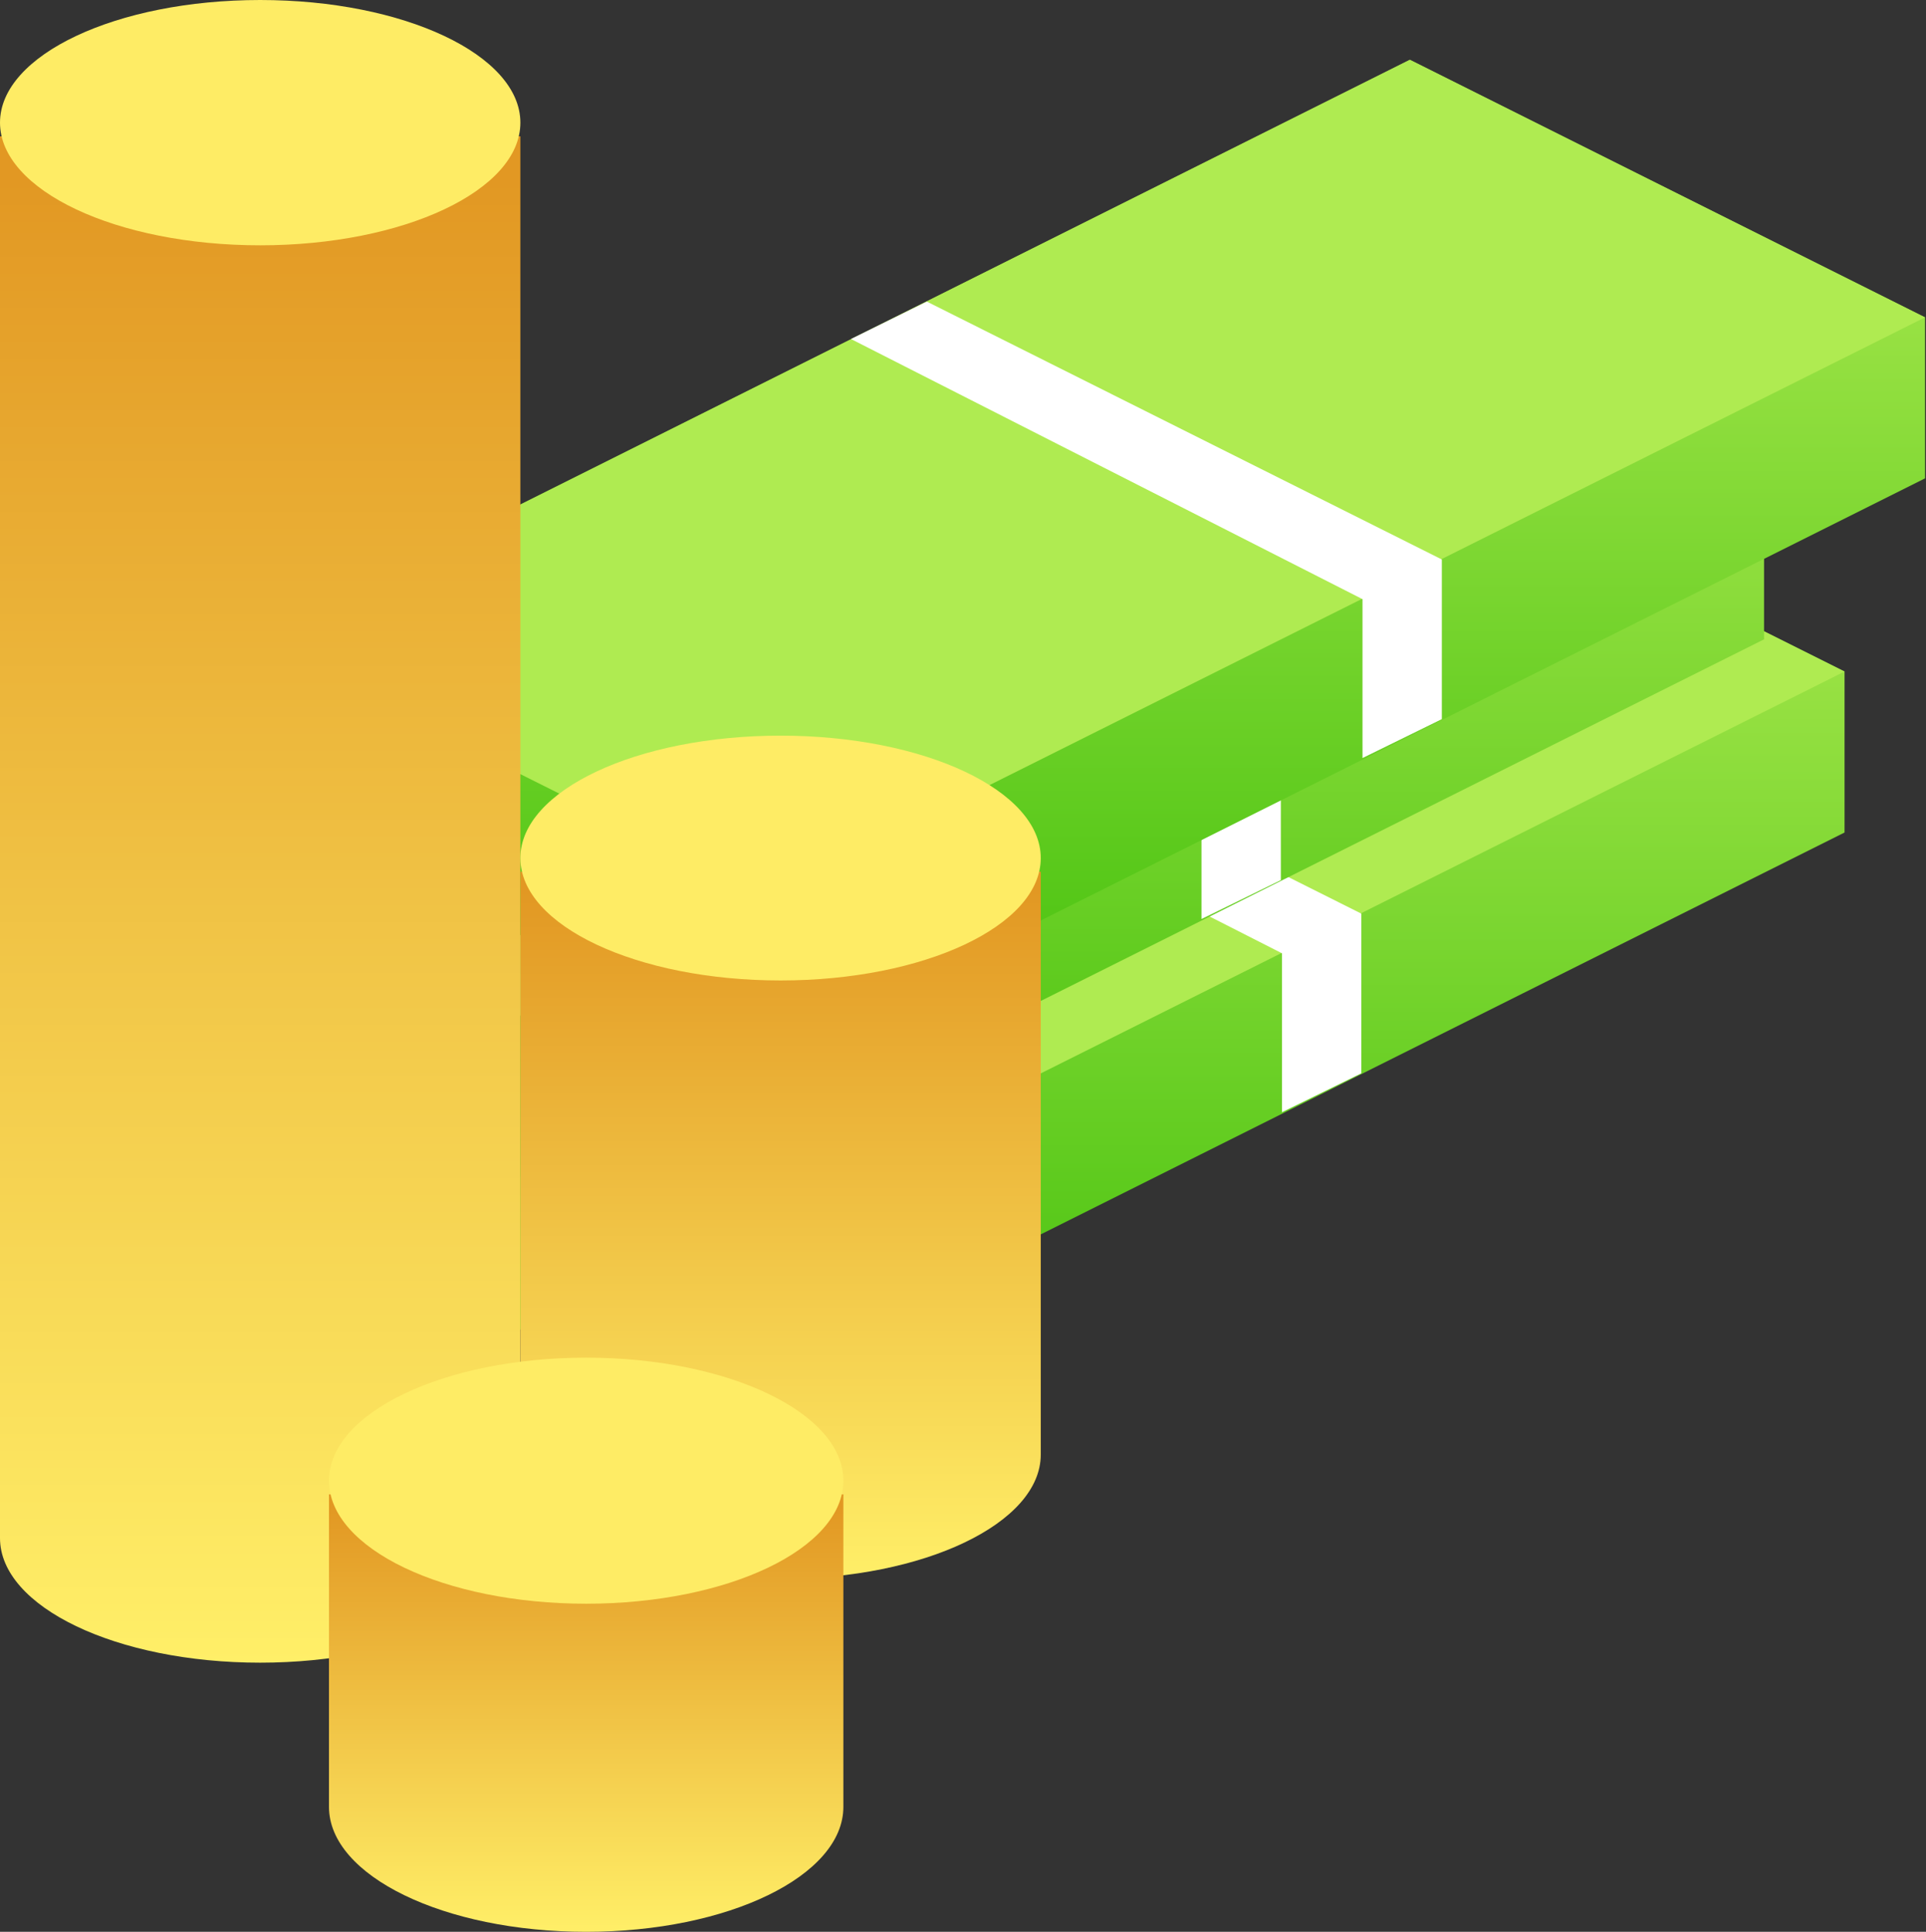
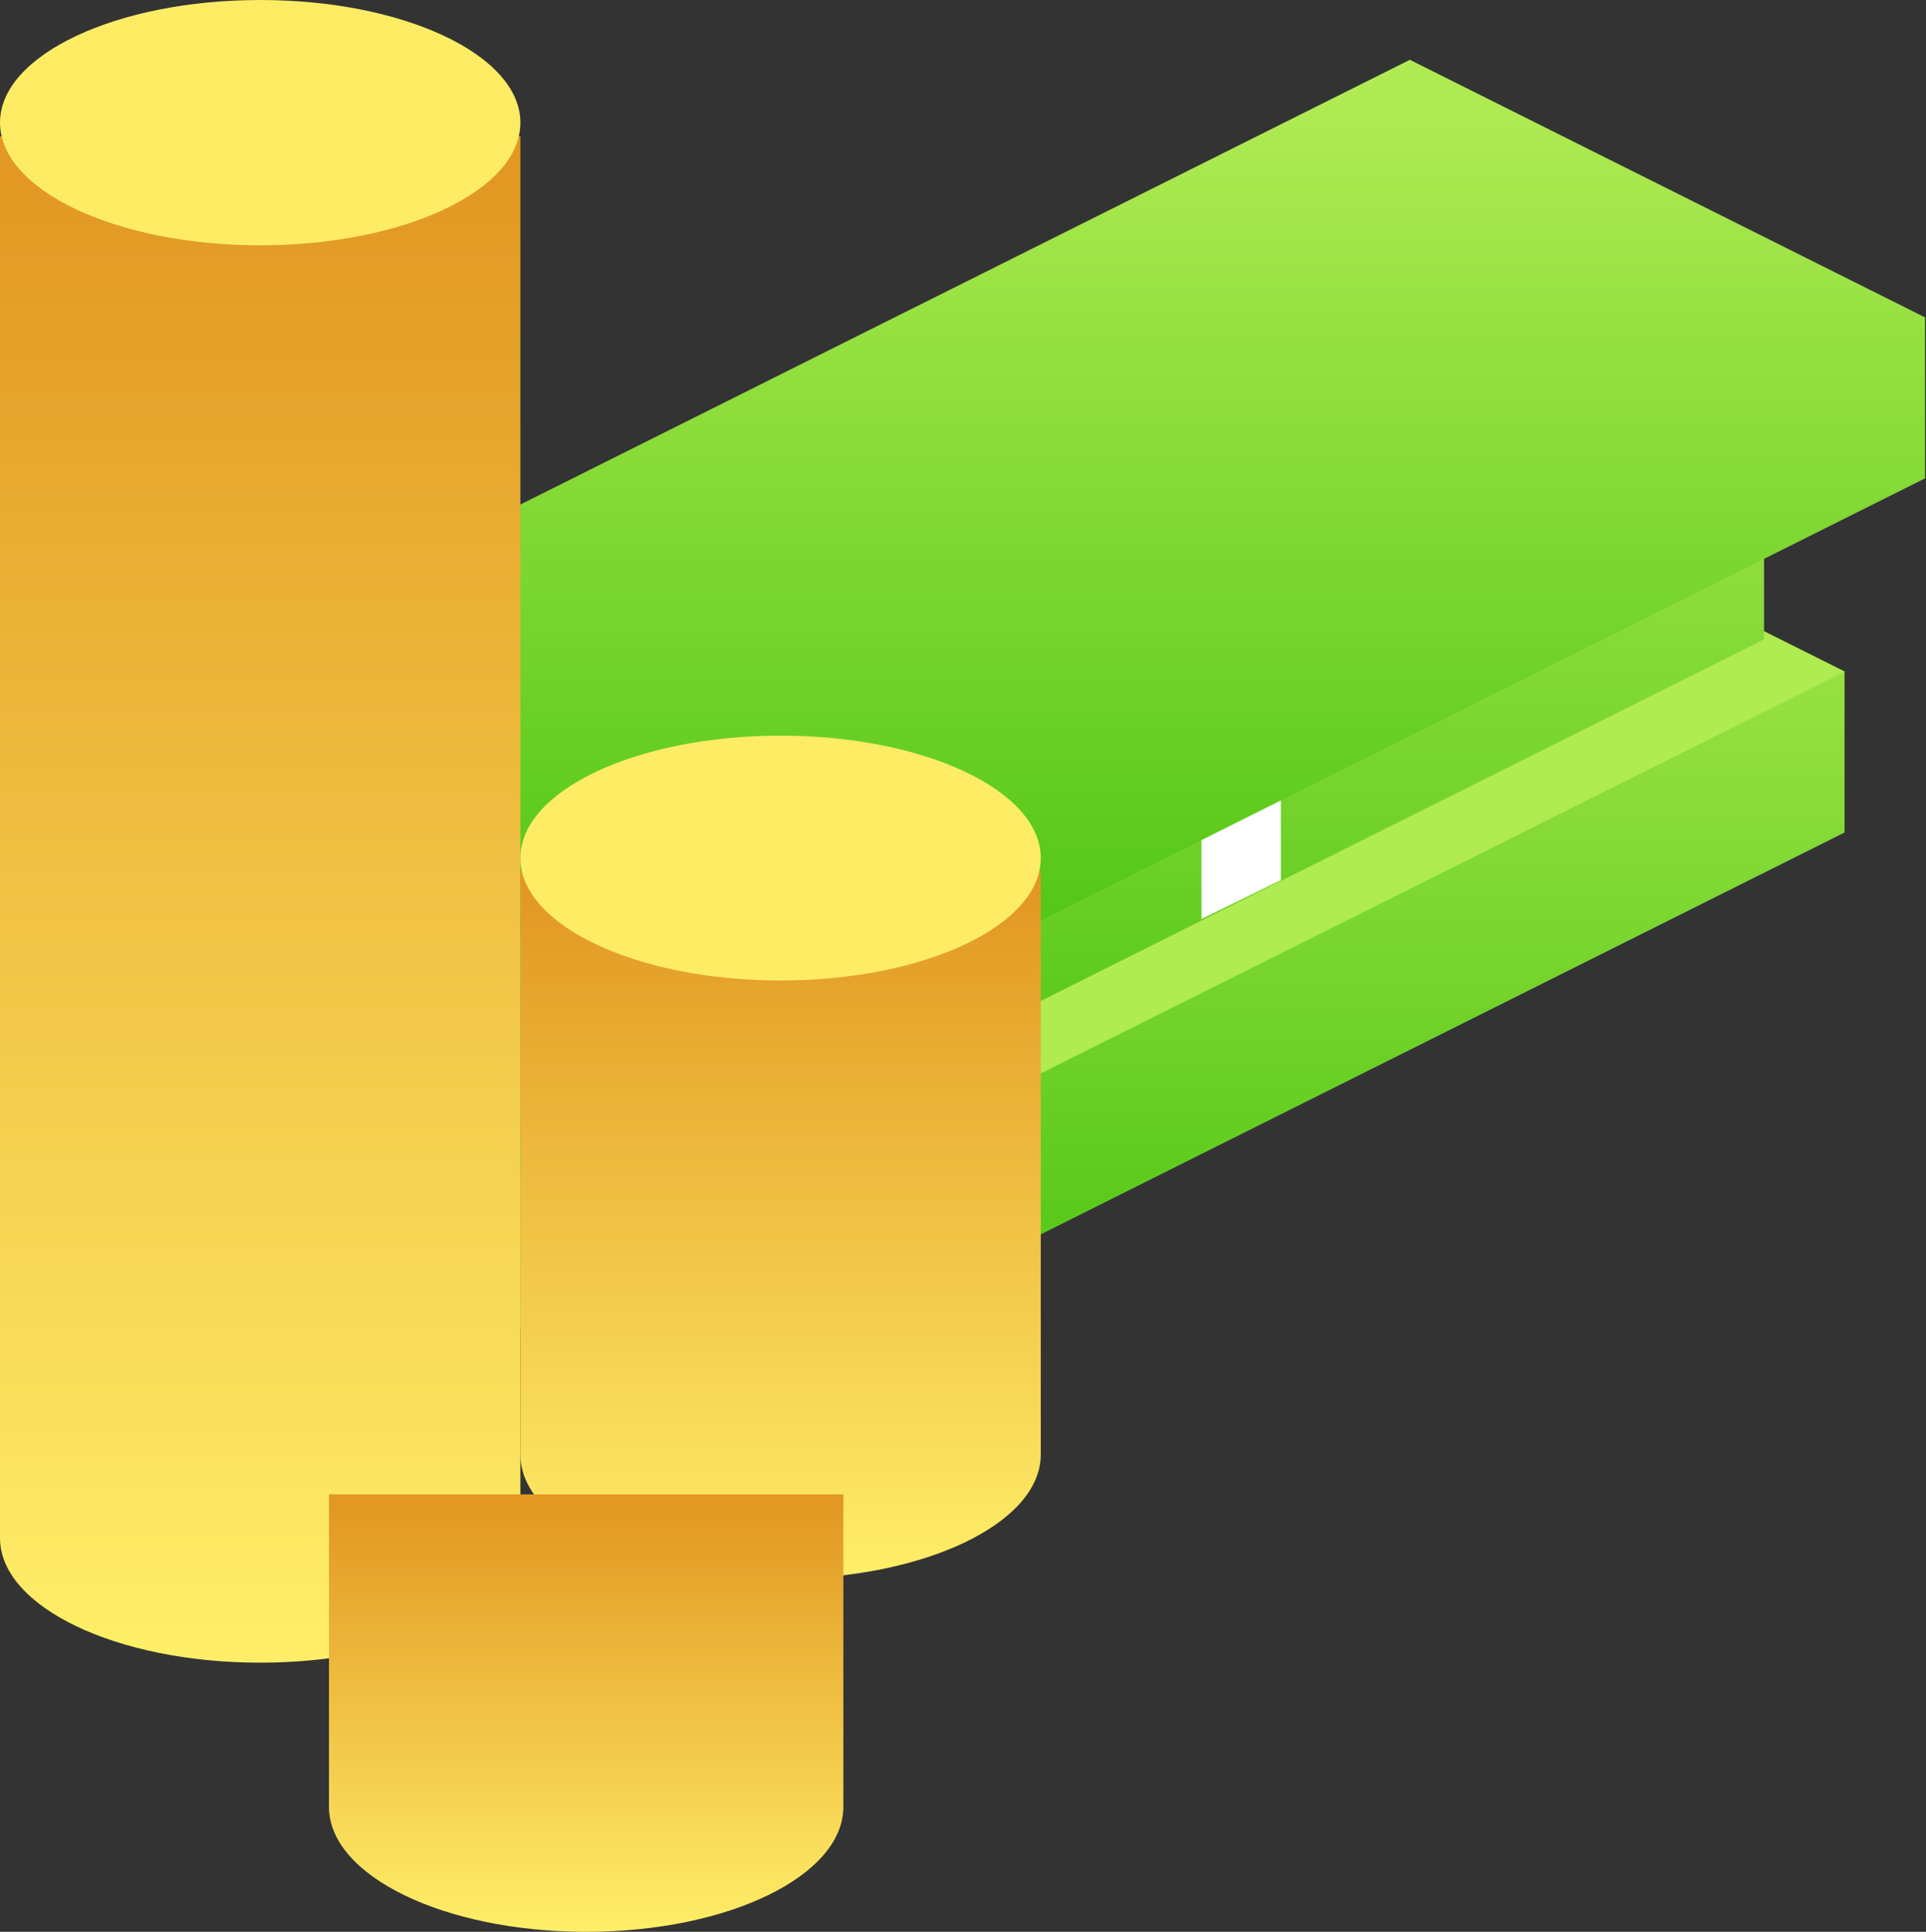
<svg xmlns="http://www.w3.org/2000/svg" width="322" height="323" viewBox="0 0 322 323">
  <rect x="0" y="0" width="322" height="323" fill="#333333" stroke="none" />
  <defs>
    <linearGradient id="a" x1="50%" x2="50%" y1="2.942%" y2="100%">
      <stop offset="0%" stop-color="#B1EB53" />
      <stop offset="100%" stop-color="#45C10E" />
    </linearGradient>
    <linearGradient id="b" x1="50%" x2="50%" y1="100%" y2="2.942%">
      <stop offset="0%" stop-color="#FFEF68" />
      <stop offset="100%" stop-color="#E29823" />
    </linearGradient>
  </defs>
  <g fill="none" fill-rule="nonzero">
    <path fill="url(#a)" d="M193.794 0l86.13 43.065v26.916L86.13 166.878 0 123.813V96.897z" transform="translate(28.458 69.215)" />
    <path fill="#AFEB51" d="M222.251 69.215l86.131 43.065-193.794 96.897-86.13-43.066z" />
-     <path fill="#FFF" d="M141.502 109.643l86.094 43.116v26.697l-13.263 6.506v-26.568L128.81 115.9z" />
    <path fill="url(#a)" d="M193.794 0l86.13 43.065v26.916L86.13 166.878 0 123.813V96.897z" transform="translate(15 36.916)" />
-     <path fill="#AFEB51" d="M208.794 36.916l86.13 43.065-193.794 96.897L15 133.813z" />
    <path fill="#FFF" d="M128.044 77.344l86.094 43.116v26.697l-13.263 6.506v-26.568L115.353 83.6z" />
    <g>
      <path fill="url(#a)" d="M193.794 0l86.13 43.065v26.916L86.13 166.878 0 123.813V96.897z" transform="translate(41.916 10)" />
-       <path fill="#AFEB51" d="M235.71 10l86.13 43.065-193.794 96.897-86.13-43.065z" />
-       <path fill="#FFF" d="M154.96 50.429l86.094 43.115v26.697l-13.263 6.507v-26.569l-85.523-43.495z" />
    </g>
    <g>
      <g>
        <path fill="url(#b)" d="M43.5 278c24.024 0 43.5-9.328 43.5-20.835V22.787H0v234.378C0 268.672 19.476 278 43.5 278z" />
        <ellipse cx="43.5" cy="20.508" fill="#FEEC65" rx="43.5" ry="20.508" />
      </g>
      <g transform="translate(87 123)">
        <path fill="url(#b)" d="M43.5 141c24.024 0 43.5-9.31 43.5-20.794V22.742H0v97.464C0 131.69 19.476 141 43.5 141z" />
        <ellipse cx="43.5" cy="20.468" fill="#FEEC65" rx="43.5" ry="20.468" />
      </g>
      <g transform="translate(55 227)">
-         <path fill="url(#b)" d="M43 96c23.748 0 43-9.357 43-20.899V22.857H0v52.244C0 86.643 19.252 96 43 96z" />
-         <ellipse cx="43" cy="20.571" fill="#FEEC65" rx="43" ry="20.571" />
+         <path fill="url(#b)" d="M43 96c23.748 0 43-9.357 43-20.899V22.857H0v52.244C0 86.643 19.252 96 43 96" />
      </g>
    </g>
  </g>
</svg>